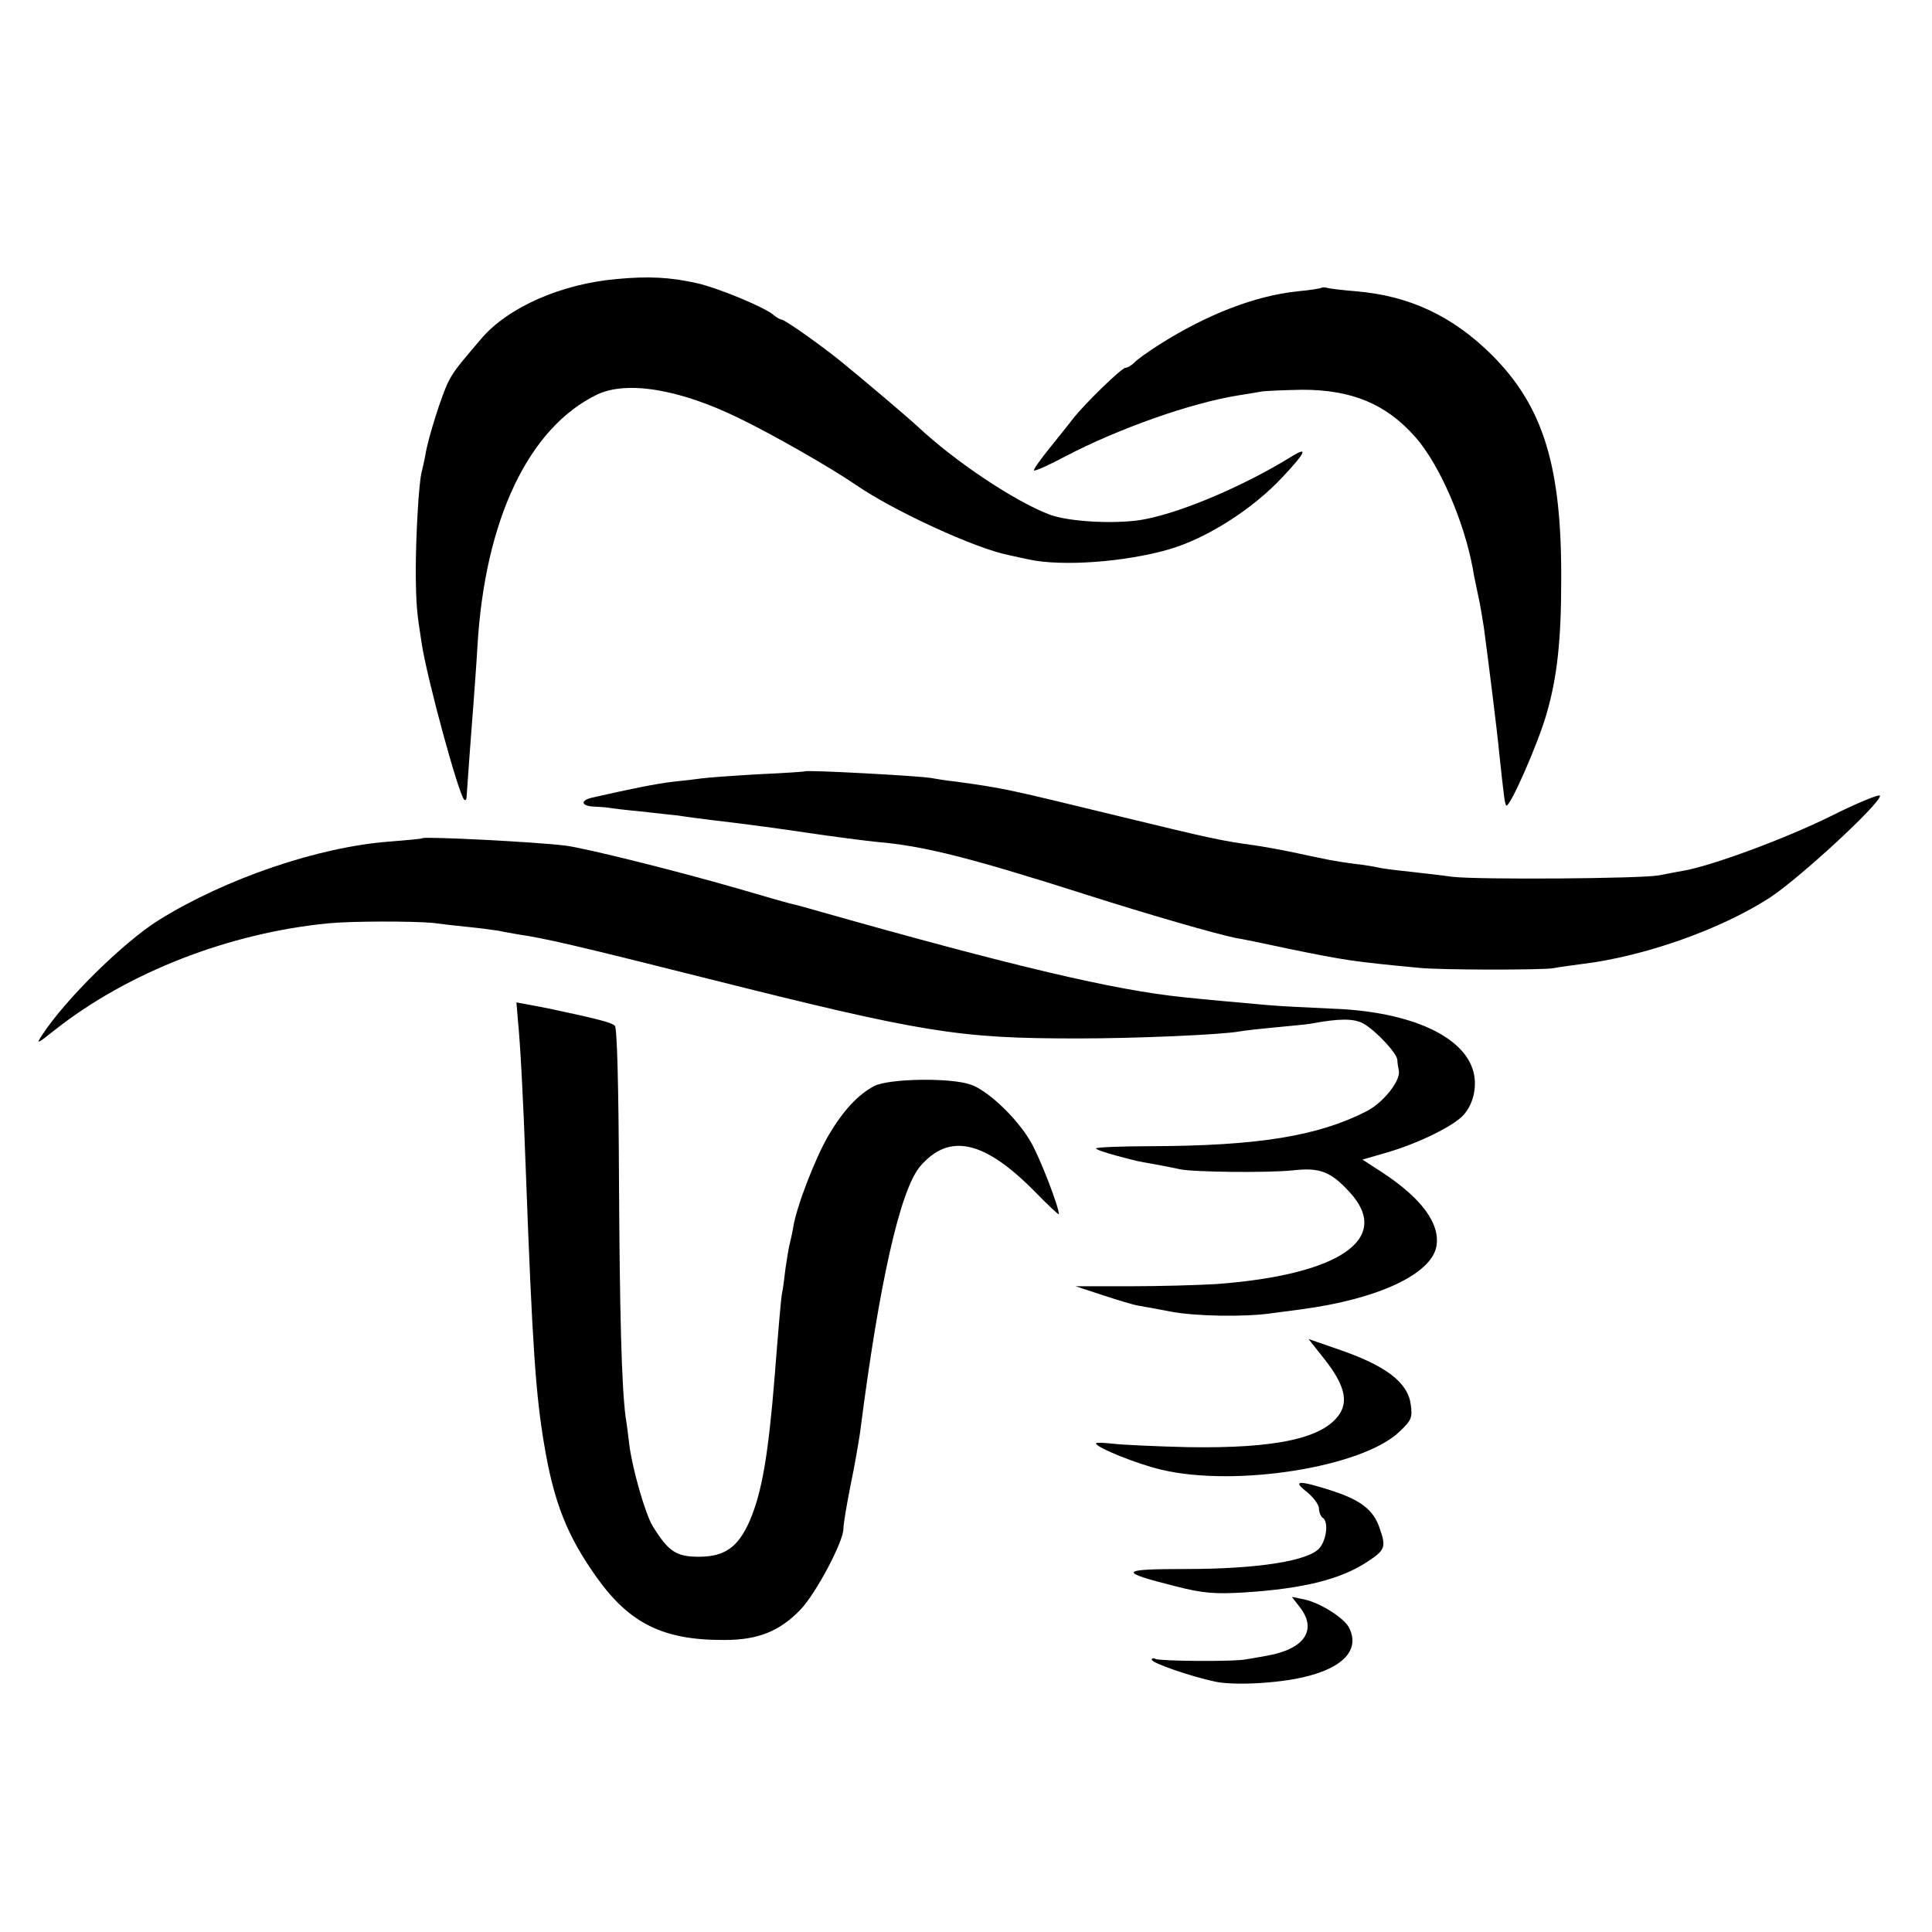
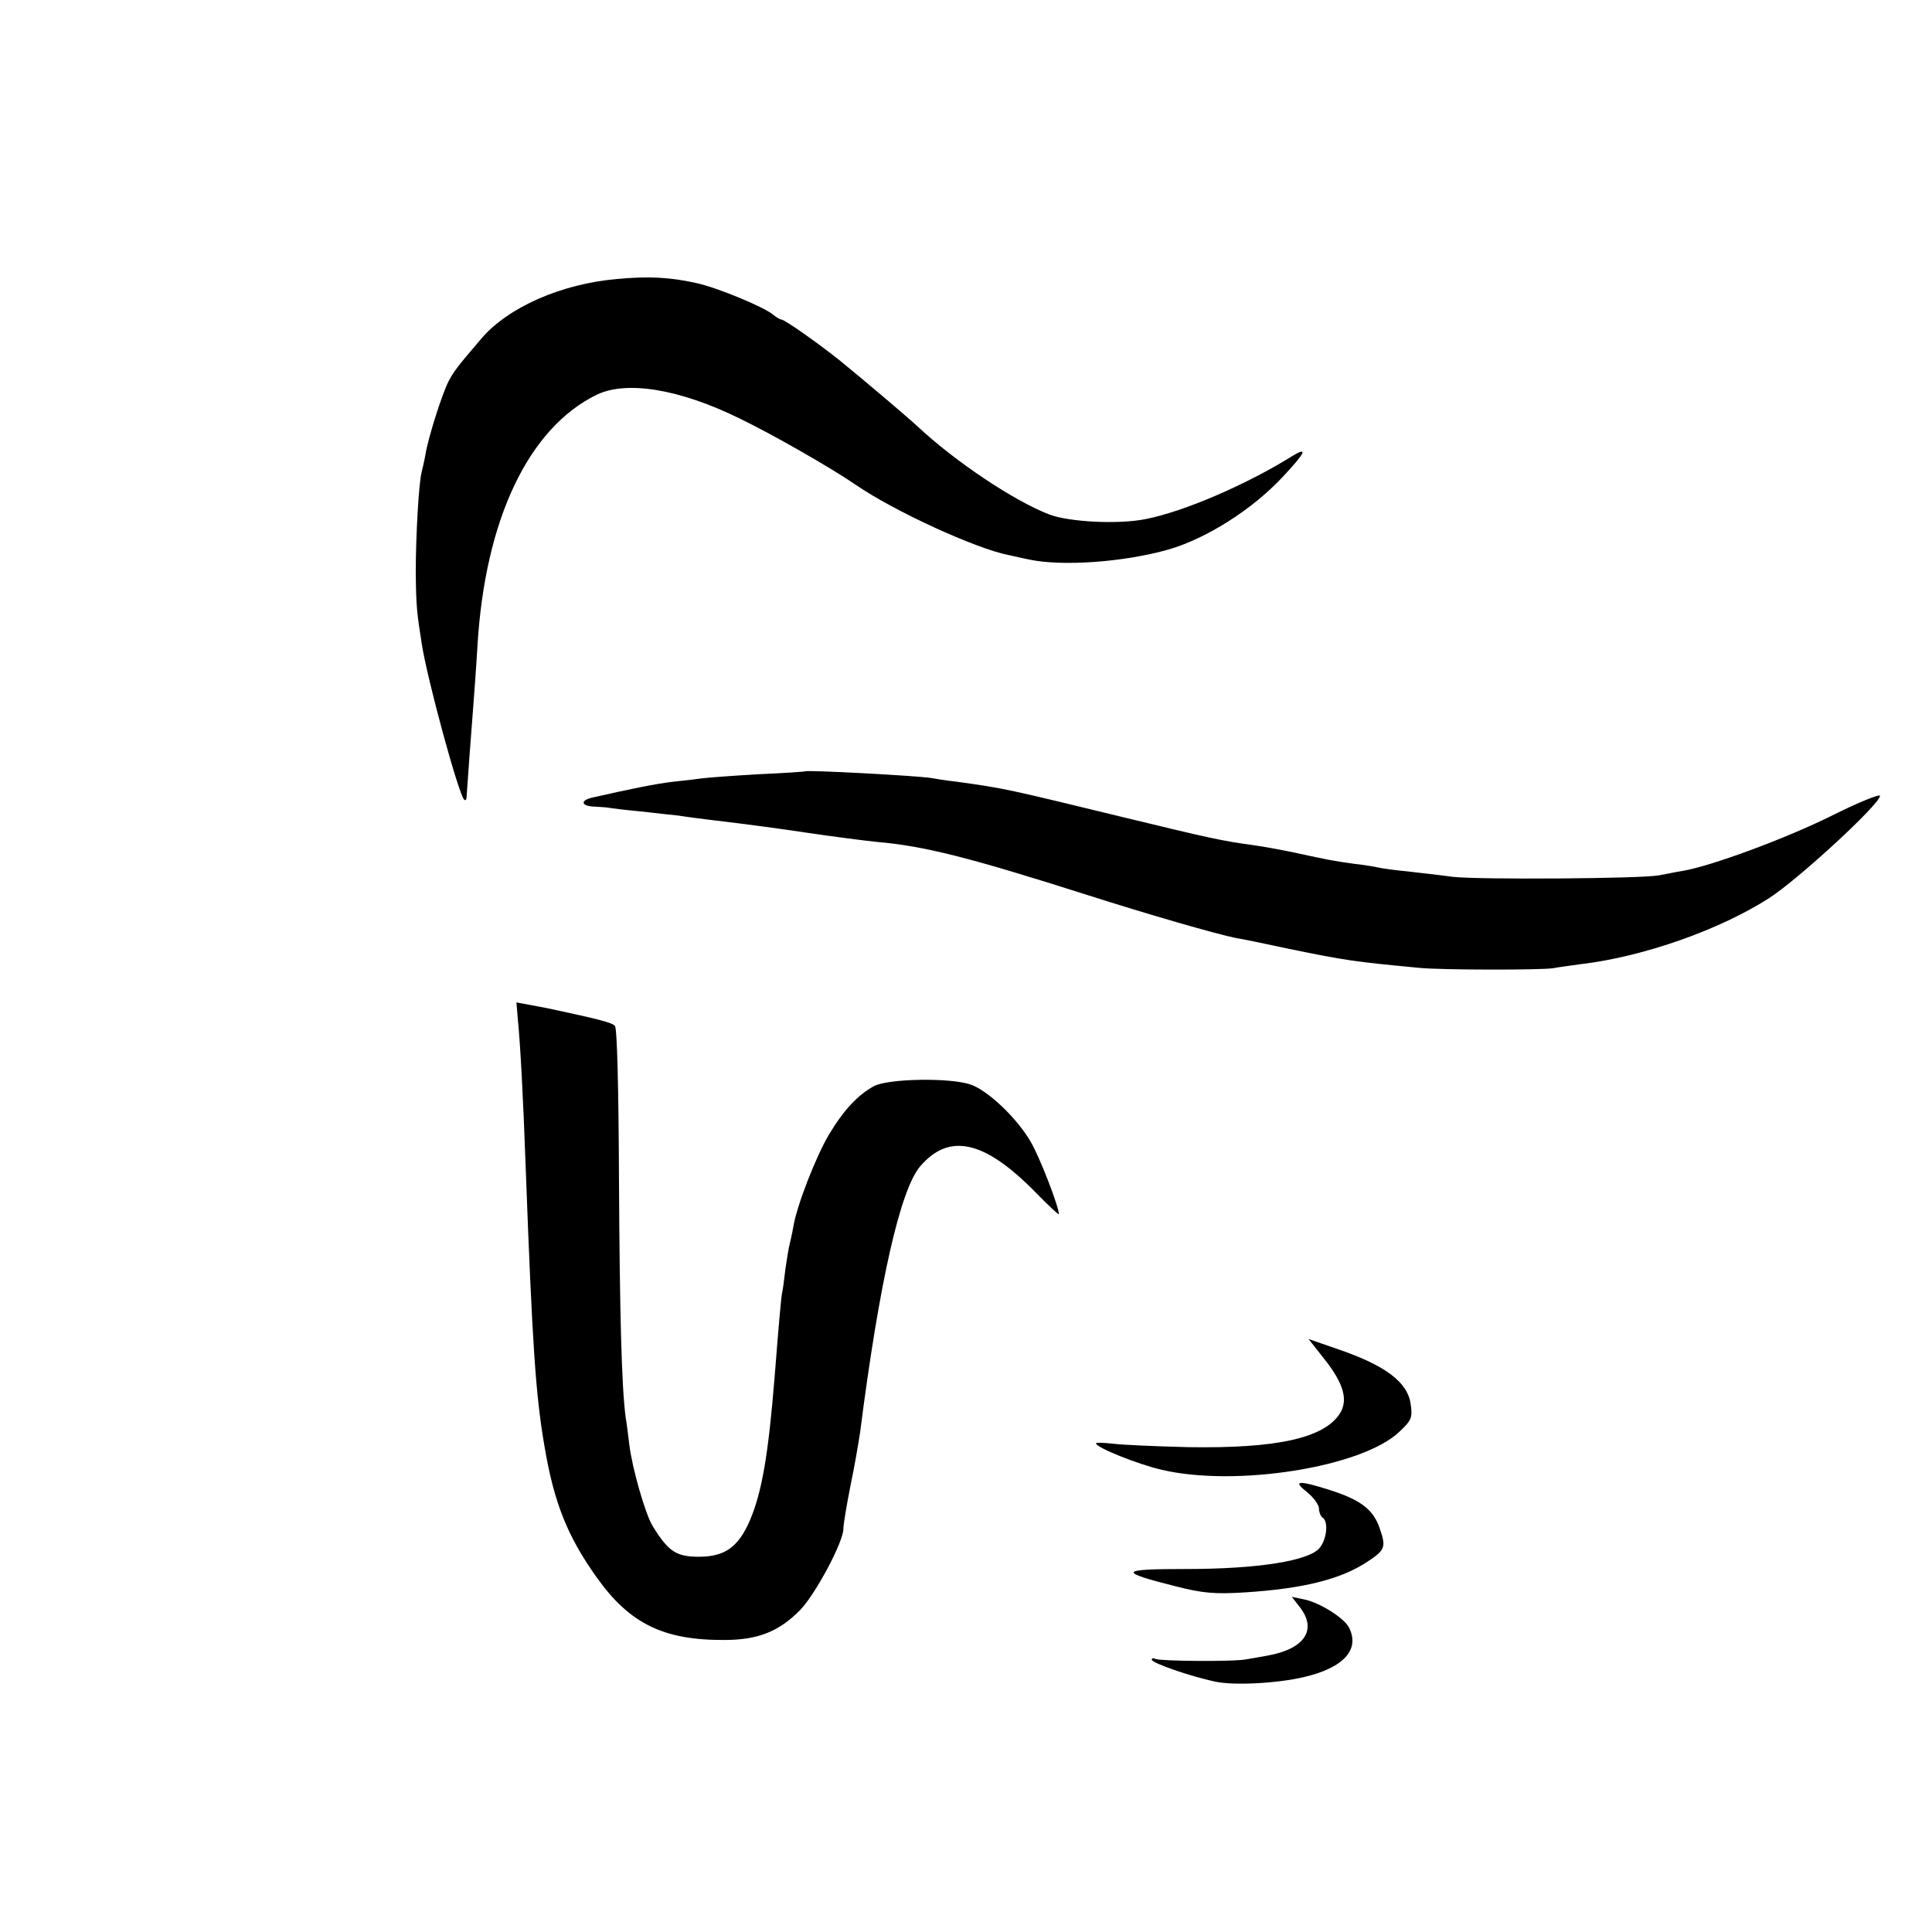
<svg xmlns="http://www.w3.org/2000/svg" version="1.0" width="520pt" height="520pt" viewBox="0 0 520 520" preserveAspectRatio="xMidYMid meet">
  <g transform="translate(0,520) scale(0.1,-0.1)" fill="#000000" stroke="none">
-     <path d="M1660 4449 c-149 -13 -293 -76 -365 -161 -65 -76 -74 -88 -88 -115 -17 -33 -55 -152 -62 -197 -3 -17 -8 -38 -10 -46 -8 -29 -16 -176 -16 -270 1 -94 3 -108 16 -192 15 -97 98 -401 114 -420 4 -4 7 0 7 10 1 9 4 60 8 112 4 52 9 118 11 145 2 28 7 93 10 145 20 342 138 589 322 678 80 38 222 15 383 -64 89 -43 245 -132 315 -180 102 -70 322 -171 410 -188 17 -4 41 -9 55 -12 89 -19 256 -7 375 27 101 29 225 107 307 195 61 65 70 83 27 57 -125 -78 -293 -150 -395 -170 -73 -15 -206 -8 -259 12 -95 36 -256 144 -355 237 -27 25 -140 121 -210 178 -55 44 -148 110 -157 110 -3 0 -14 6 -22 13 -25 21 -151 73 -206 85 -72 16 -130 19 -215 11z" />
-     <path d="M3558 4426 c-1 -2 -31 -7 -65 -10 -115 -12 -244 -62 -372 -143 -30 -19 -61 -41 -68 -49 -8 -8 -19 -14 -24 -14 -10 0 -110 -97 -141 -137 -9 -12 -38 -48 -63 -79 -25 -31 -44 -58 -42 -60 2 -3 40 14 83 37 145 76 341 145 468 165 21 3 48 8 60 10 11 2 62 4 111 5 133 0 226 -38 305 -128 64 -73 130 -224 154 -353 2 -14 9 -47 15 -75 6 -27 12 -66 15 -85 11 -82 36 -280 41 -335 12 -112 15 -139 19 -143 9 -8 86 167 109 248 28 97 39 197 39 355 2 310 -48 471 -187 610 -105 104 -221 159 -365 171 -36 3 -70 7 -77 9 -6 2 -13 2 -15 1z" />
+     <path d="M1660 4449 c-149 -13 -293 -76 -365 -161 -65 -76 -74 -88 -88 -115 -17 -33 -55 -152 -62 -197 -3 -17 -8 -38 -10 -46 -8 -29 -16 -176 -16 -270 1 -94 3 -108 16 -192 15 -97 98 -401 114 -420 4 -4 7 0 7 10 1 9 4 60 8 112 4 52 9 118 11 145 2 28 7 93 10 145 20 342 138 589 322 678 80 38 222 15 383 -64 89 -43 245 -132 315 -180 102 -70 322 -171 410 -188 17 -4 41 -9 55 -12 89 -19 256 -7 375 27 101 29 225 107 307 195 61 65 70 83 27 57 -125 -78 -293 -150 -395 -170 -73 -15 -206 -8 -259 12 -95 36 -256 144 -355 237 -27 25 -140 121 -210 178 -55 44 -148 110 -157 110 -3 0 -14 6 -22 13 -25 21 -151 73 -206 85 -72 16 -130 19 -215 11" />
    <path d="M2167 3124 c-1 -1 -59 -5 -128 -8 -69 -4 -136 -9 -150 -11 -13 -2 -48 -6 -77 -9 -44 -5 -114 -19 -219 -43 -33 -8 -28 -23 7 -24 17 -1 33 -2 38 -3 4 -1 43 -6 87 -10 44 -5 89 -10 100 -11 19 -3 46 -7 163 -21 26 -3 108 -14 182 -25 74 -11 160 -22 190 -25 128 -11 250 -42 570 -144 160 -51 343 -104 398 -115 9 -1 73 -14 142 -29 152 -31 171 -34 350 -51 60 -6 328 -6 360 -1 14 3 48 7 75 11 169 20 375 93 507 178 79 51 298 253 298 275 0 6 -59 -18 -131 -54 -123 -61 -323 -135 -400 -148 -19 -3 -47 -9 -64 -12 -48 -9 -484 -12 -555 -4 -36 5 -92 11 -125 15 -33 3 -67 8 -75 10 -8 2 -37 7 -65 10 -58 8 -67 10 -160 30 -38 8 -88 17 -110 20 -88 12 -119 19 -350 75 -317 77 -320 78 -450 96 -27 3 -59 8 -69 10 -35 6 -334 22 -339 18z" />
-     <path d="M1137 2944 c-1 -2 -40 -5 -87 -9 -193 -14 -443 -100 -622 -211 -96 -60 -252 -214 -314 -309 -18 -27 -15 -26 35 14 196 154 467 260 736 286 62 6 226 6 280 1 22 -3 65 -8 96 -11 31 -3 67 -8 80 -10 13 -3 38 -7 54 -10 69 -10 149 -28 510 -119 581 -146 675 -161 995 -161 158 0 389 10 437 19 10 2 54 7 97 11 43 4 86 8 95 10 76 14 113 14 139 1 32 -17 92 -80 93 -99 0 -7 2 -19 4 -29 5 -27 -42 -86 -87 -109 -131 -67 -292 -93 -580 -94 -82 0 -148 -3 -148 -6 0 -3 24 -11 53 -19 61 -16 50 -14 107 -24 25 -5 54 -10 65 -13 38 -8 240 -10 305 -3 72 8 101 -3 151 -57 118 -126 -23 -224 -356 -249 -49 -3 -155 -6 -235 -6 l-145 0 73 -24 c40 -13 82 -26 95 -28 12 -2 51 -9 87 -16 67 -13 199 -15 270 -5 22 3 59 8 83 11 204 27 349 94 363 169 11 61 -39 129 -145 199 l-54 35 59 17 c79 22 173 66 207 97 30 27 44 78 33 121 -24 97 -170 163 -376 171 -69 3 -150 7 -180 10 -81 7 -168 15 -225 21 -186 19 -457 83 -980 231 -27 8 -57 16 -65 18 -8 1 -78 21 -156 44 -163 47 -407 108 -462 115 -78 10 -379 25 -385 20z" />
    <path d="M1394 2454 c6 -60 14 -200 21 -399 18 -484 27 -609 50 -745 26 -155 62 -245 142 -357 88 -123 179 -168 343 -167 90 0 147 23 203 80 42 43 117 184 117 219 0 13 9 65 19 116 11 52 22 117 26 144 52 407 108 651 161 715 78 92 173 71 309 -67 36 -37 65 -64 65 -61 0 20 -52 155 -76 195 -36 63 -116 139 -162 154 -55 19 -220 16 -259 -4 -43 -23 -82 -64 -122 -131 -35 -59 -87 -192 -96 -249 -3 -18 -8 -39 -10 -47 -2 -8 -7 -37 -11 -65 -3 -27 -7 -57 -9 -65 -3 -14 -10 -98 -20 -225 -17 -210 -34 -311 -67 -388 -31 -71 -67 -97 -137 -97 -61 0 -82 14 -124 82 -20 32 -55 155 -63 218 -3 25 -7 58 -10 75 -11 83 -16 278 -18 642 -1 247 -5 406 -11 412 -9 9 -44 18 -180 47 -11 2 -35 7 -53 10 l-32 6 4 -48z" />
    <path d="M3567 1539 c50 -64 62 -108 39 -144 -43 -66 -170 -94 -409 -90 -84 2 -173 6 -199 9 -27 3 -48 4 -48 1 0 -11 112 -56 177 -71 200 -47 539 7 639 102 33 31 36 38 31 74 -8 60 -68 105 -197 149 l-78 27 45 -57z" />
    <path d="M3518 1184 c17 -14 32 -34 32 -44 0 -10 5 -22 10 -25 16 -10 11 -58 -8 -81 -28 -35 -166 -57 -359 -57 -182 0 -186 -7 -27 -47 71 -18 103 -21 184 -16 157 10 259 35 331 83 47 31 50 39 33 88 -17 52 -52 78 -133 104 -88 28 -103 26 -63 -5z" />
    <path d="M3498 875 c48 -61 14 -113 -86 -131 -20 -4 -46 -8 -57 -10 -33 -7 -235 -5 -245 1 -6 3 -10 2 -10 -2 0 -9 104 -45 170 -59 51 -11 166 -5 239 12 108 25 153 75 121 135 -14 25 -77 65 -119 74 l-34 7 21 -27z" />
  </g>
</svg>